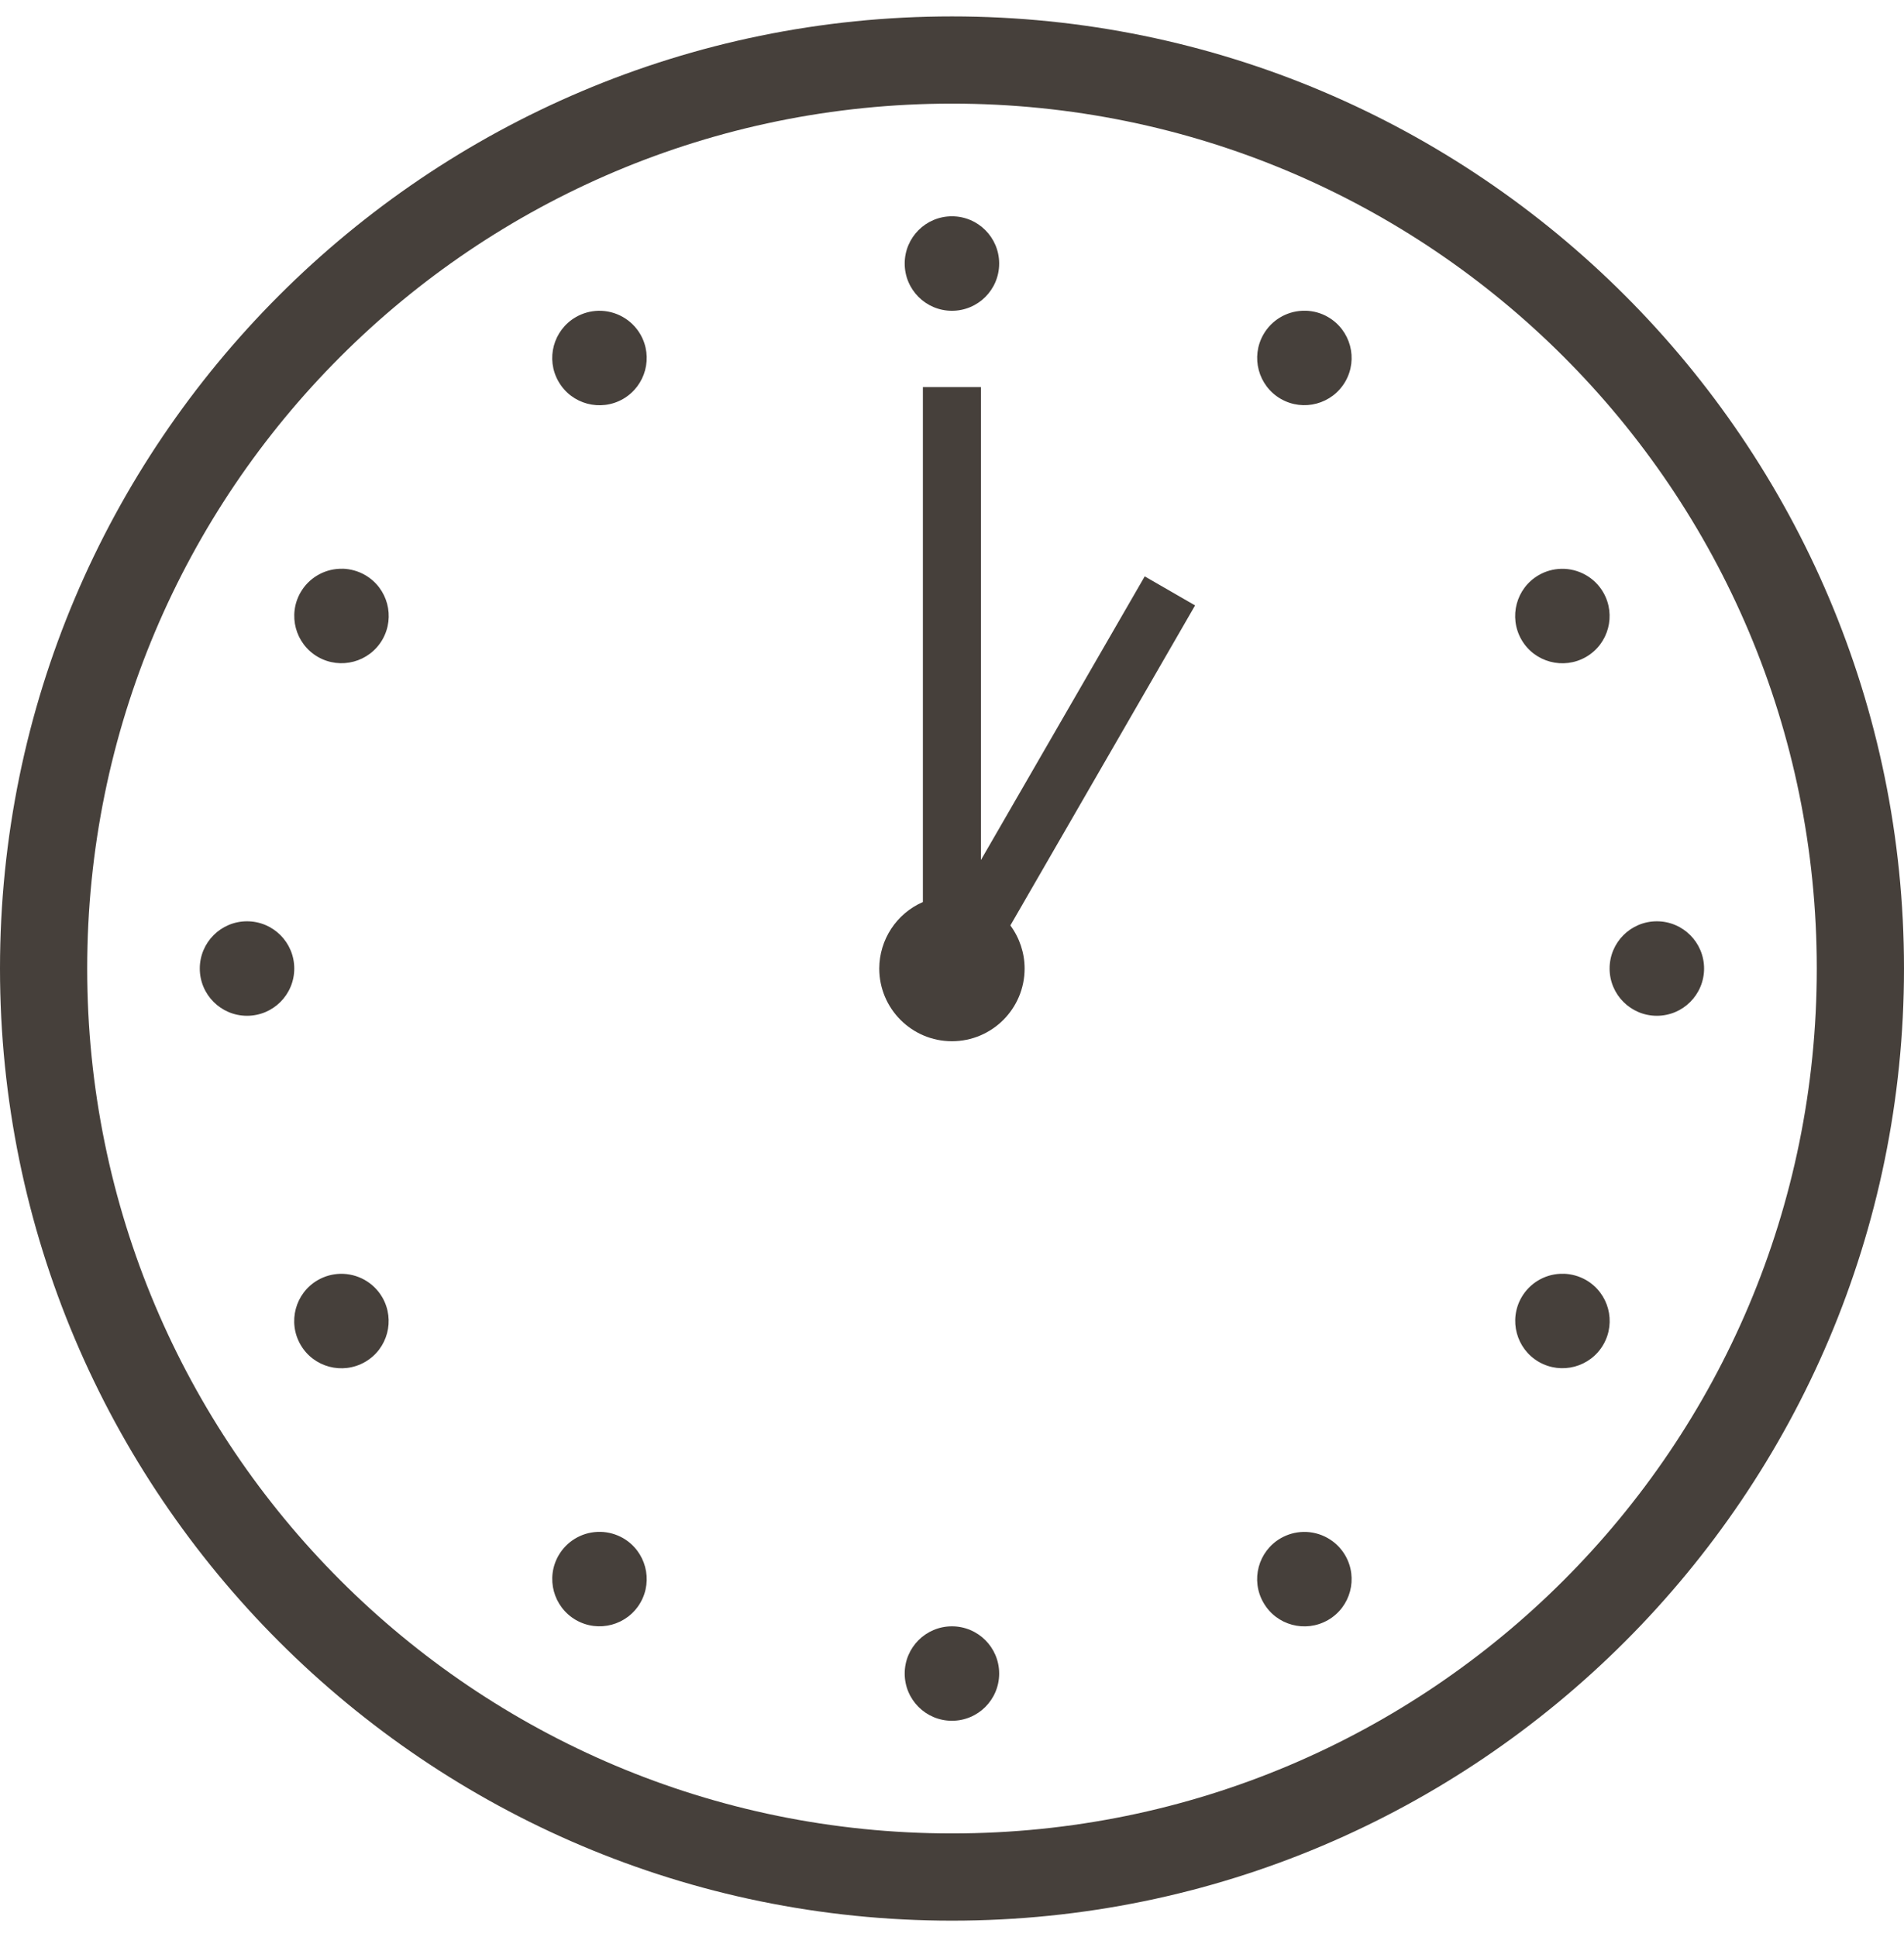
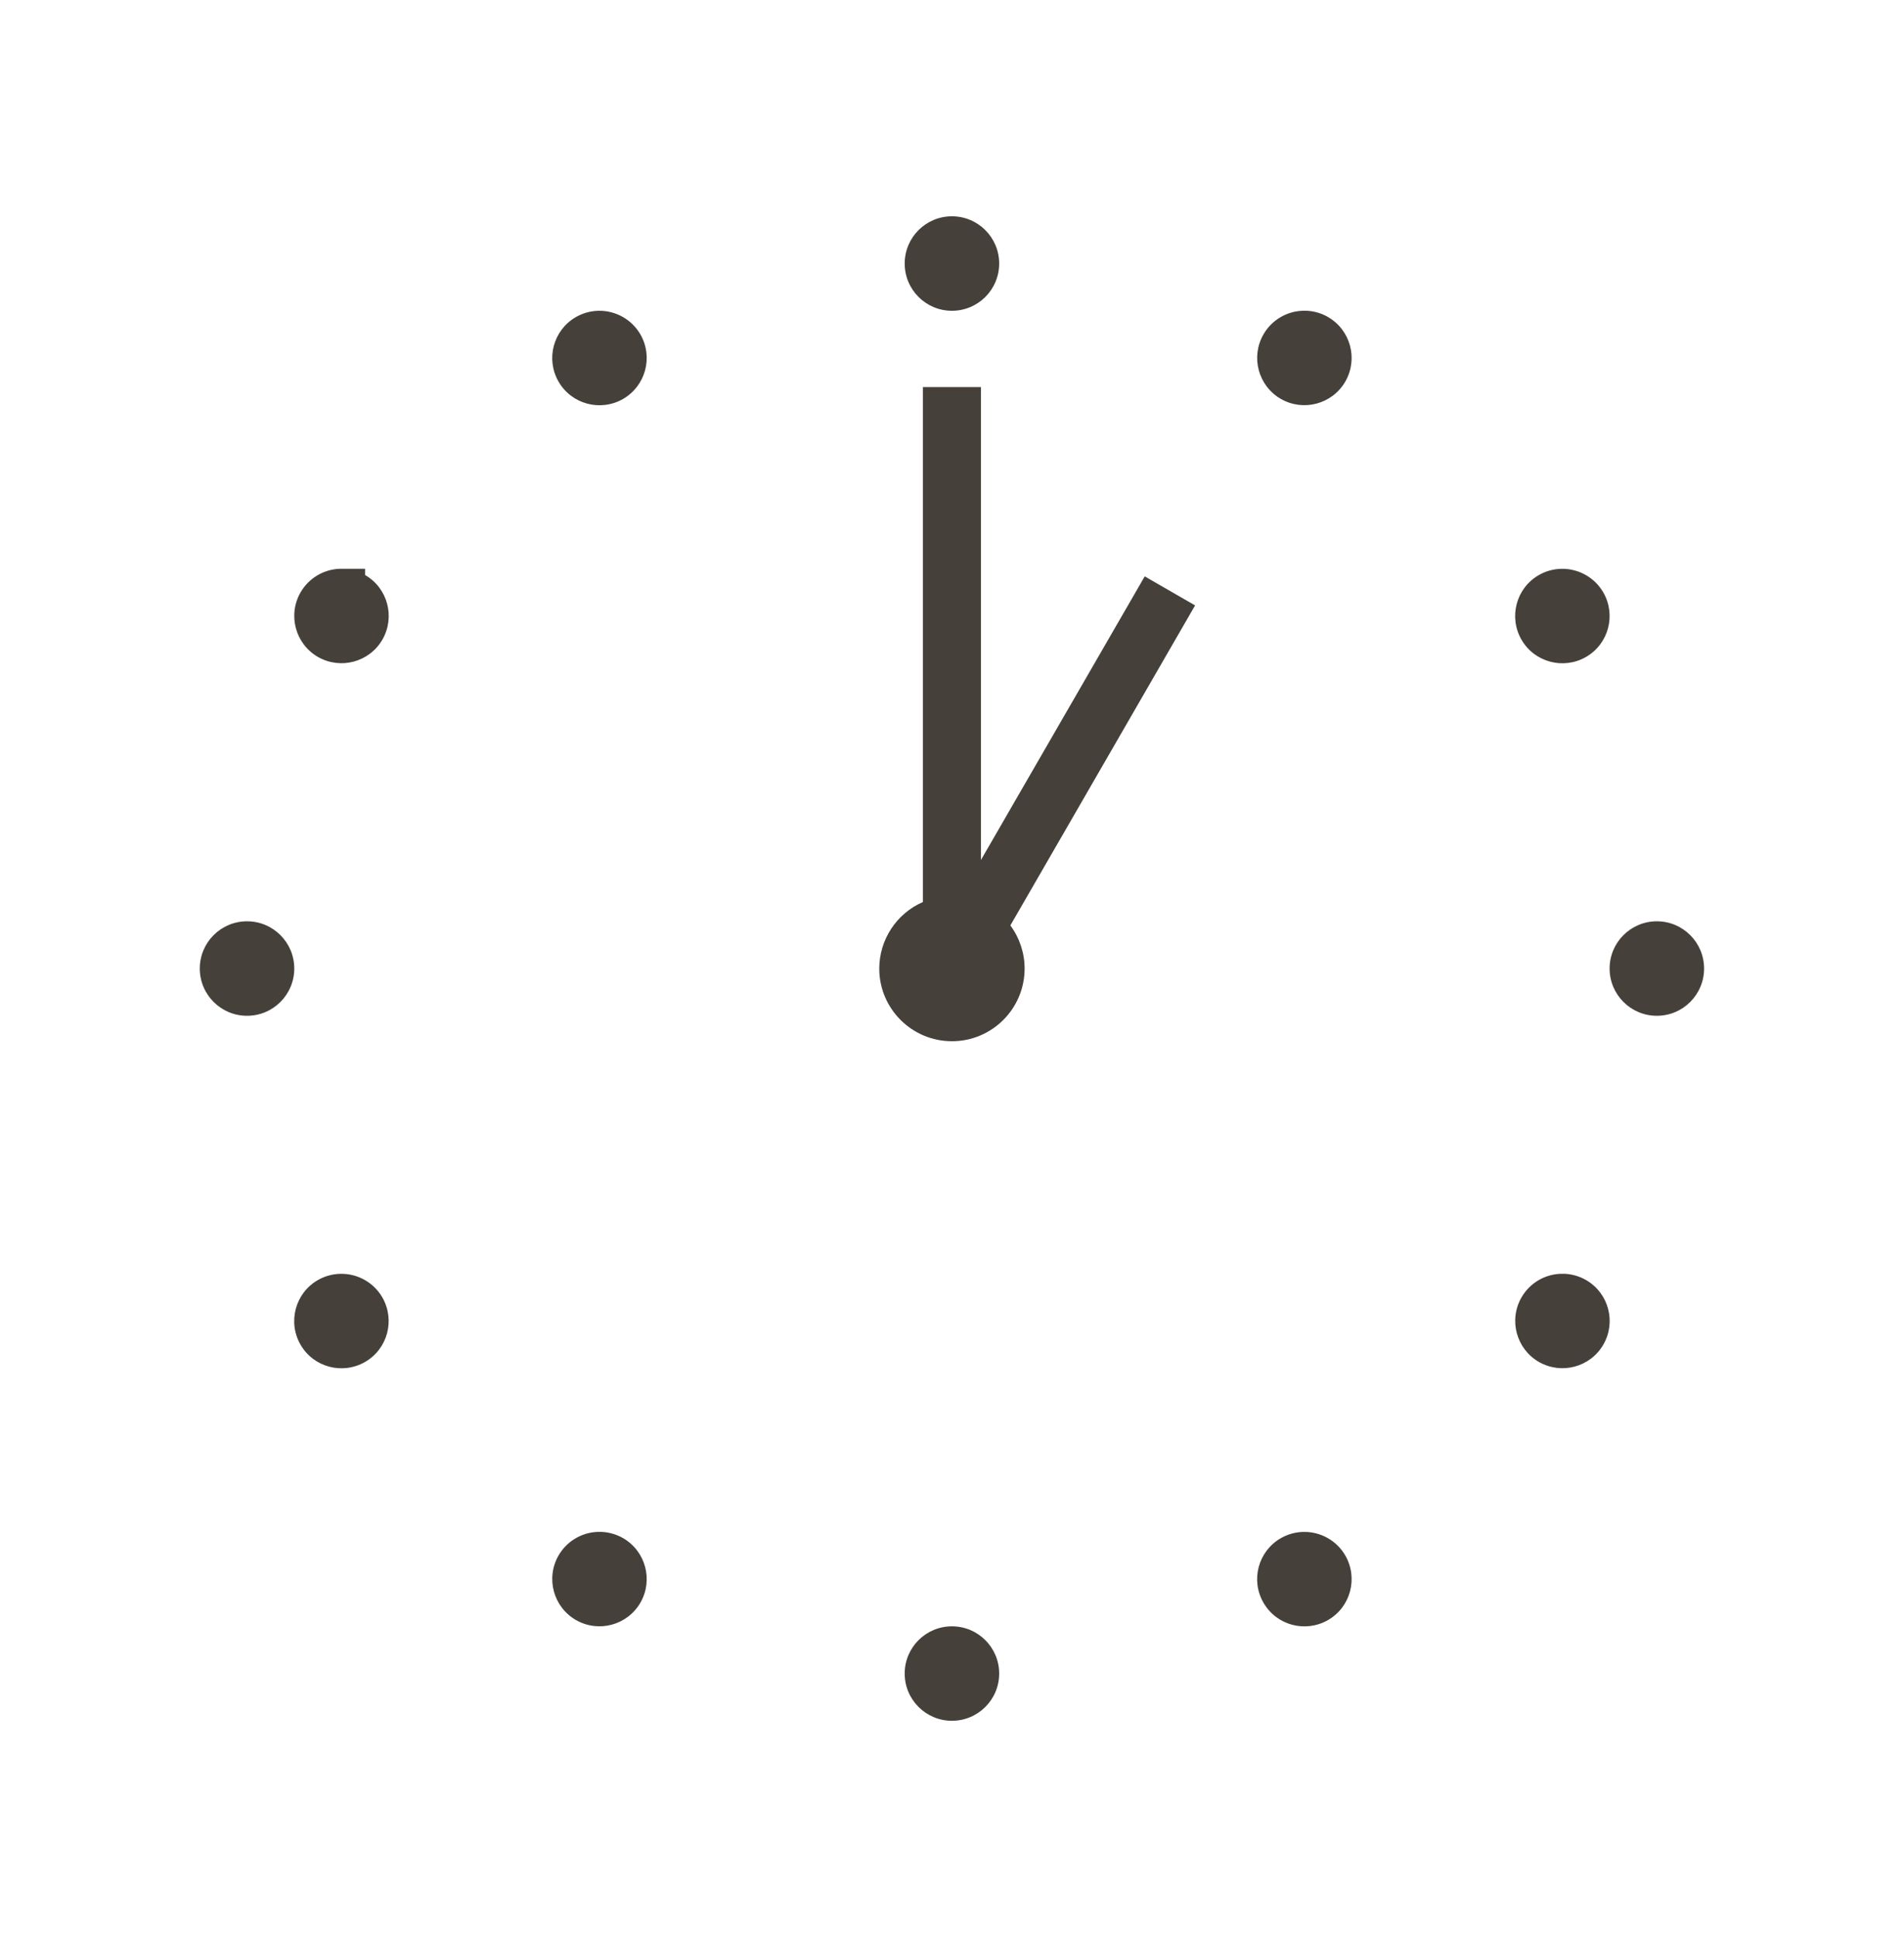
<svg xmlns="http://www.w3.org/2000/svg" width="58" height="59" viewBox="0 0 58 59" fill="none">
-   <path d="M29 0.5C12.999 0.5 0 13.499 0 29.5C0 45.501 12.999 58.5 29 58.5C45.001 58.5 58 45.501 58 29.5C58 13.499 45.001 0.5 29 0.5ZM29 3.156C43.564 3.156 55.343 14.936 55.343 29.5C55.343 44.064 43.564 55.843 29 55.843C14.436 55.843 2.656 44.064 2.656 29.5C2.656 14.936 14.436 3.156 29 3.156Z" fill="#46403B" />
-   <path d="M28.998 6.588C28.203 6.588 27.559 7.232 27.559 8.027C27.559 8.822 28.203 9.466 28.998 9.466C29.793 9.466 30.437 8.822 30.437 8.027C30.437 7.232 29.793 6.588 28.998 6.588ZM39.768 9.466C39.735 9.466 39.699 9.466 39.666 9.466C39.177 9.488 38.732 9.76 38.489 10.183C38.092 10.871 38.327 11.75 39.015 12.149C39.704 12.545 40.583 12.31 40.981 11.622C41.377 10.934 41.143 10.055 40.454 9.656C40.246 9.534 40.009 9.47 39.768 9.464V9.466ZM18.228 9.466C17.987 9.472 17.752 9.537 17.542 9.658C16.854 10.055 16.617 10.936 17.015 11.624C17.411 12.313 18.293 12.547 18.981 12.151C19.669 11.752 19.904 10.874 19.508 10.185C19.244 9.729 18.753 9.455 18.228 9.466ZM28.113 11.79V27.474C27.307 27.826 26.787 28.621 26.784 29.5C26.784 30.722 27.776 31.714 28.998 31.714C30.22 31.714 31.212 30.722 31.212 29.5C31.212 29.029 31.059 28.568 30.778 28.187L36.405 18.44L34.871 17.555L29.881 26.195V11.79H28.11H28.113ZM10.436 17.325C10.403 17.325 10.367 17.325 10.334 17.325C9.845 17.347 9.4 17.619 9.156 18.042C8.76 18.73 8.995 19.609 9.683 20.008C10.372 20.404 11.251 20.169 11.649 19.481C12.045 18.792 11.811 17.913 11.122 17.515C10.914 17.395 10.677 17.329 10.436 17.322V17.325ZM47.56 17.325C47.319 17.331 47.084 17.395 46.874 17.517C46.186 17.913 45.951 18.794 46.347 19.483C46.743 20.171 47.625 20.406 48.313 20.01C49.002 19.613 49.236 18.733 48.84 18.044C48.577 17.588 48.085 17.314 47.56 17.325ZM7.525 28.061C6.73 28.061 6.086 28.705 6.086 29.5C6.086 30.295 6.73 30.939 7.525 30.939C8.32 30.939 8.964 30.295 8.964 29.5C8.964 28.705 8.32 28.061 7.525 28.061ZM50.471 28.061C49.677 28.061 49.032 28.705 49.032 29.5C49.032 30.295 49.677 30.939 50.471 30.939C51.266 30.939 51.91 30.295 51.91 29.5C51.91 28.705 51.266 28.061 50.471 28.061ZM10.367 38.798C10.126 38.804 9.891 38.869 9.681 38.99C8.993 39.387 8.758 40.268 9.154 40.956C9.55 41.645 10.431 41.879 11.12 41.483C11.809 41.087 12.043 40.206 11.647 39.517C11.383 39.061 10.892 38.787 10.367 38.798ZM47.629 38.798C47.596 38.798 47.56 38.798 47.527 38.798C47.038 38.82 46.593 39.092 46.349 39.515C45.953 40.203 46.188 41.082 46.876 41.481C47.565 41.877 48.444 41.642 48.842 40.954C49.238 40.266 49.004 39.387 48.315 38.988C48.107 38.869 47.87 38.802 47.629 38.796V38.798ZM18.295 46.659C18.262 46.659 18.226 46.659 18.193 46.659C17.704 46.681 17.259 46.953 17.015 47.376C16.619 48.065 16.854 48.943 17.542 49.342C18.23 49.738 19.109 49.504 19.508 48.815C19.904 48.127 19.669 47.248 18.981 46.849C18.773 46.73 18.536 46.663 18.295 46.657V46.659ZM39.702 46.659C39.46 46.665 39.226 46.73 39.015 46.851C38.327 47.248 38.09 48.129 38.489 48.817C38.885 49.506 39.766 49.74 40.454 49.344C41.143 48.948 41.377 48.067 40.981 47.378C40.718 46.922 40.226 46.648 39.702 46.659ZM28.998 49.535C28.203 49.535 27.559 50.179 27.559 50.973C27.559 51.768 28.203 52.412 28.998 52.412C29.793 52.412 30.437 51.768 30.437 50.973C30.437 50.179 29.793 49.535 28.998 49.535Z" fill="#46403B" />
+   <path d="M28.998 6.588C28.203 6.588 27.559 7.232 27.559 8.027C27.559 8.822 28.203 9.466 28.998 9.466C29.793 9.466 30.437 8.822 30.437 8.027C30.437 7.232 29.793 6.588 28.998 6.588ZM39.768 9.466C39.735 9.466 39.699 9.466 39.666 9.466C39.177 9.488 38.732 9.76 38.489 10.183C38.092 10.871 38.327 11.75 39.015 12.149C39.704 12.545 40.583 12.31 40.981 11.622C41.377 10.934 41.143 10.055 40.454 9.656C40.246 9.534 40.009 9.47 39.768 9.464V9.466ZM18.228 9.466C17.987 9.472 17.752 9.537 17.542 9.658C16.854 10.055 16.617 10.936 17.015 11.624C17.411 12.313 18.293 12.547 18.981 12.151C19.669 11.752 19.904 10.874 19.508 10.185C19.244 9.729 18.753 9.455 18.228 9.466ZM28.113 11.79V27.474C27.307 27.826 26.787 28.621 26.784 29.5C26.784 30.722 27.776 31.714 28.998 31.714C30.22 31.714 31.212 30.722 31.212 29.5C31.212 29.029 31.059 28.568 30.778 28.187L36.405 18.44L34.871 17.555L29.881 26.195V11.79H28.11H28.113ZM10.436 17.325C10.403 17.325 10.367 17.325 10.334 17.325C9.845 17.347 9.4 17.619 9.156 18.042C8.76 18.73 8.995 19.609 9.683 20.008C10.372 20.404 11.251 20.169 11.649 19.481C12.045 18.792 11.811 17.913 11.122 17.515V17.325ZM47.56 17.325C47.319 17.331 47.084 17.395 46.874 17.517C46.186 17.913 45.951 18.794 46.347 19.483C46.743 20.171 47.625 20.406 48.313 20.01C49.002 19.613 49.236 18.733 48.84 18.044C48.577 17.588 48.085 17.314 47.56 17.325ZM7.525 28.061C6.73 28.061 6.086 28.705 6.086 29.5C6.086 30.295 6.73 30.939 7.525 30.939C8.32 30.939 8.964 30.295 8.964 29.5C8.964 28.705 8.32 28.061 7.525 28.061ZM50.471 28.061C49.677 28.061 49.032 28.705 49.032 29.5C49.032 30.295 49.677 30.939 50.471 30.939C51.266 30.939 51.91 30.295 51.91 29.5C51.91 28.705 51.266 28.061 50.471 28.061ZM10.367 38.798C10.126 38.804 9.891 38.869 9.681 38.99C8.993 39.387 8.758 40.268 9.154 40.956C9.55 41.645 10.431 41.879 11.12 41.483C11.809 41.087 12.043 40.206 11.647 39.517C11.383 39.061 10.892 38.787 10.367 38.798ZM47.629 38.798C47.596 38.798 47.56 38.798 47.527 38.798C47.038 38.82 46.593 39.092 46.349 39.515C45.953 40.203 46.188 41.082 46.876 41.481C47.565 41.877 48.444 41.642 48.842 40.954C49.238 40.266 49.004 39.387 48.315 38.988C48.107 38.869 47.87 38.802 47.629 38.796V38.798ZM18.295 46.659C18.262 46.659 18.226 46.659 18.193 46.659C17.704 46.681 17.259 46.953 17.015 47.376C16.619 48.065 16.854 48.943 17.542 49.342C18.23 49.738 19.109 49.504 19.508 48.815C19.904 48.127 19.669 47.248 18.981 46.849C18.773 46.73 18.536 46.663 18.295 46.657V46.659ZM39.702 46.659C39.46 46.665 39.226 46.73 39.015 46.851C38.327 47.248 38.09 48.129 38.489 48.817C38.885 49.506 39.766 49.74 40.454 49.344C41.143 48.948 41.377 48.067 40.981 47.378C40.718 46.922 40.226 46.648 39.702 46.659ZM28.998 49.535C28.203 49.535 27.559 50.179 27.559 50.973C27.559 51.768 28.203 52.412 28.998 52.412C29.793 52.412 30.437 51.768 30.437 50.973C30.437 50.179 29.793 49.535 28.998 49.535Z" fill="#46403B" />
</svg>